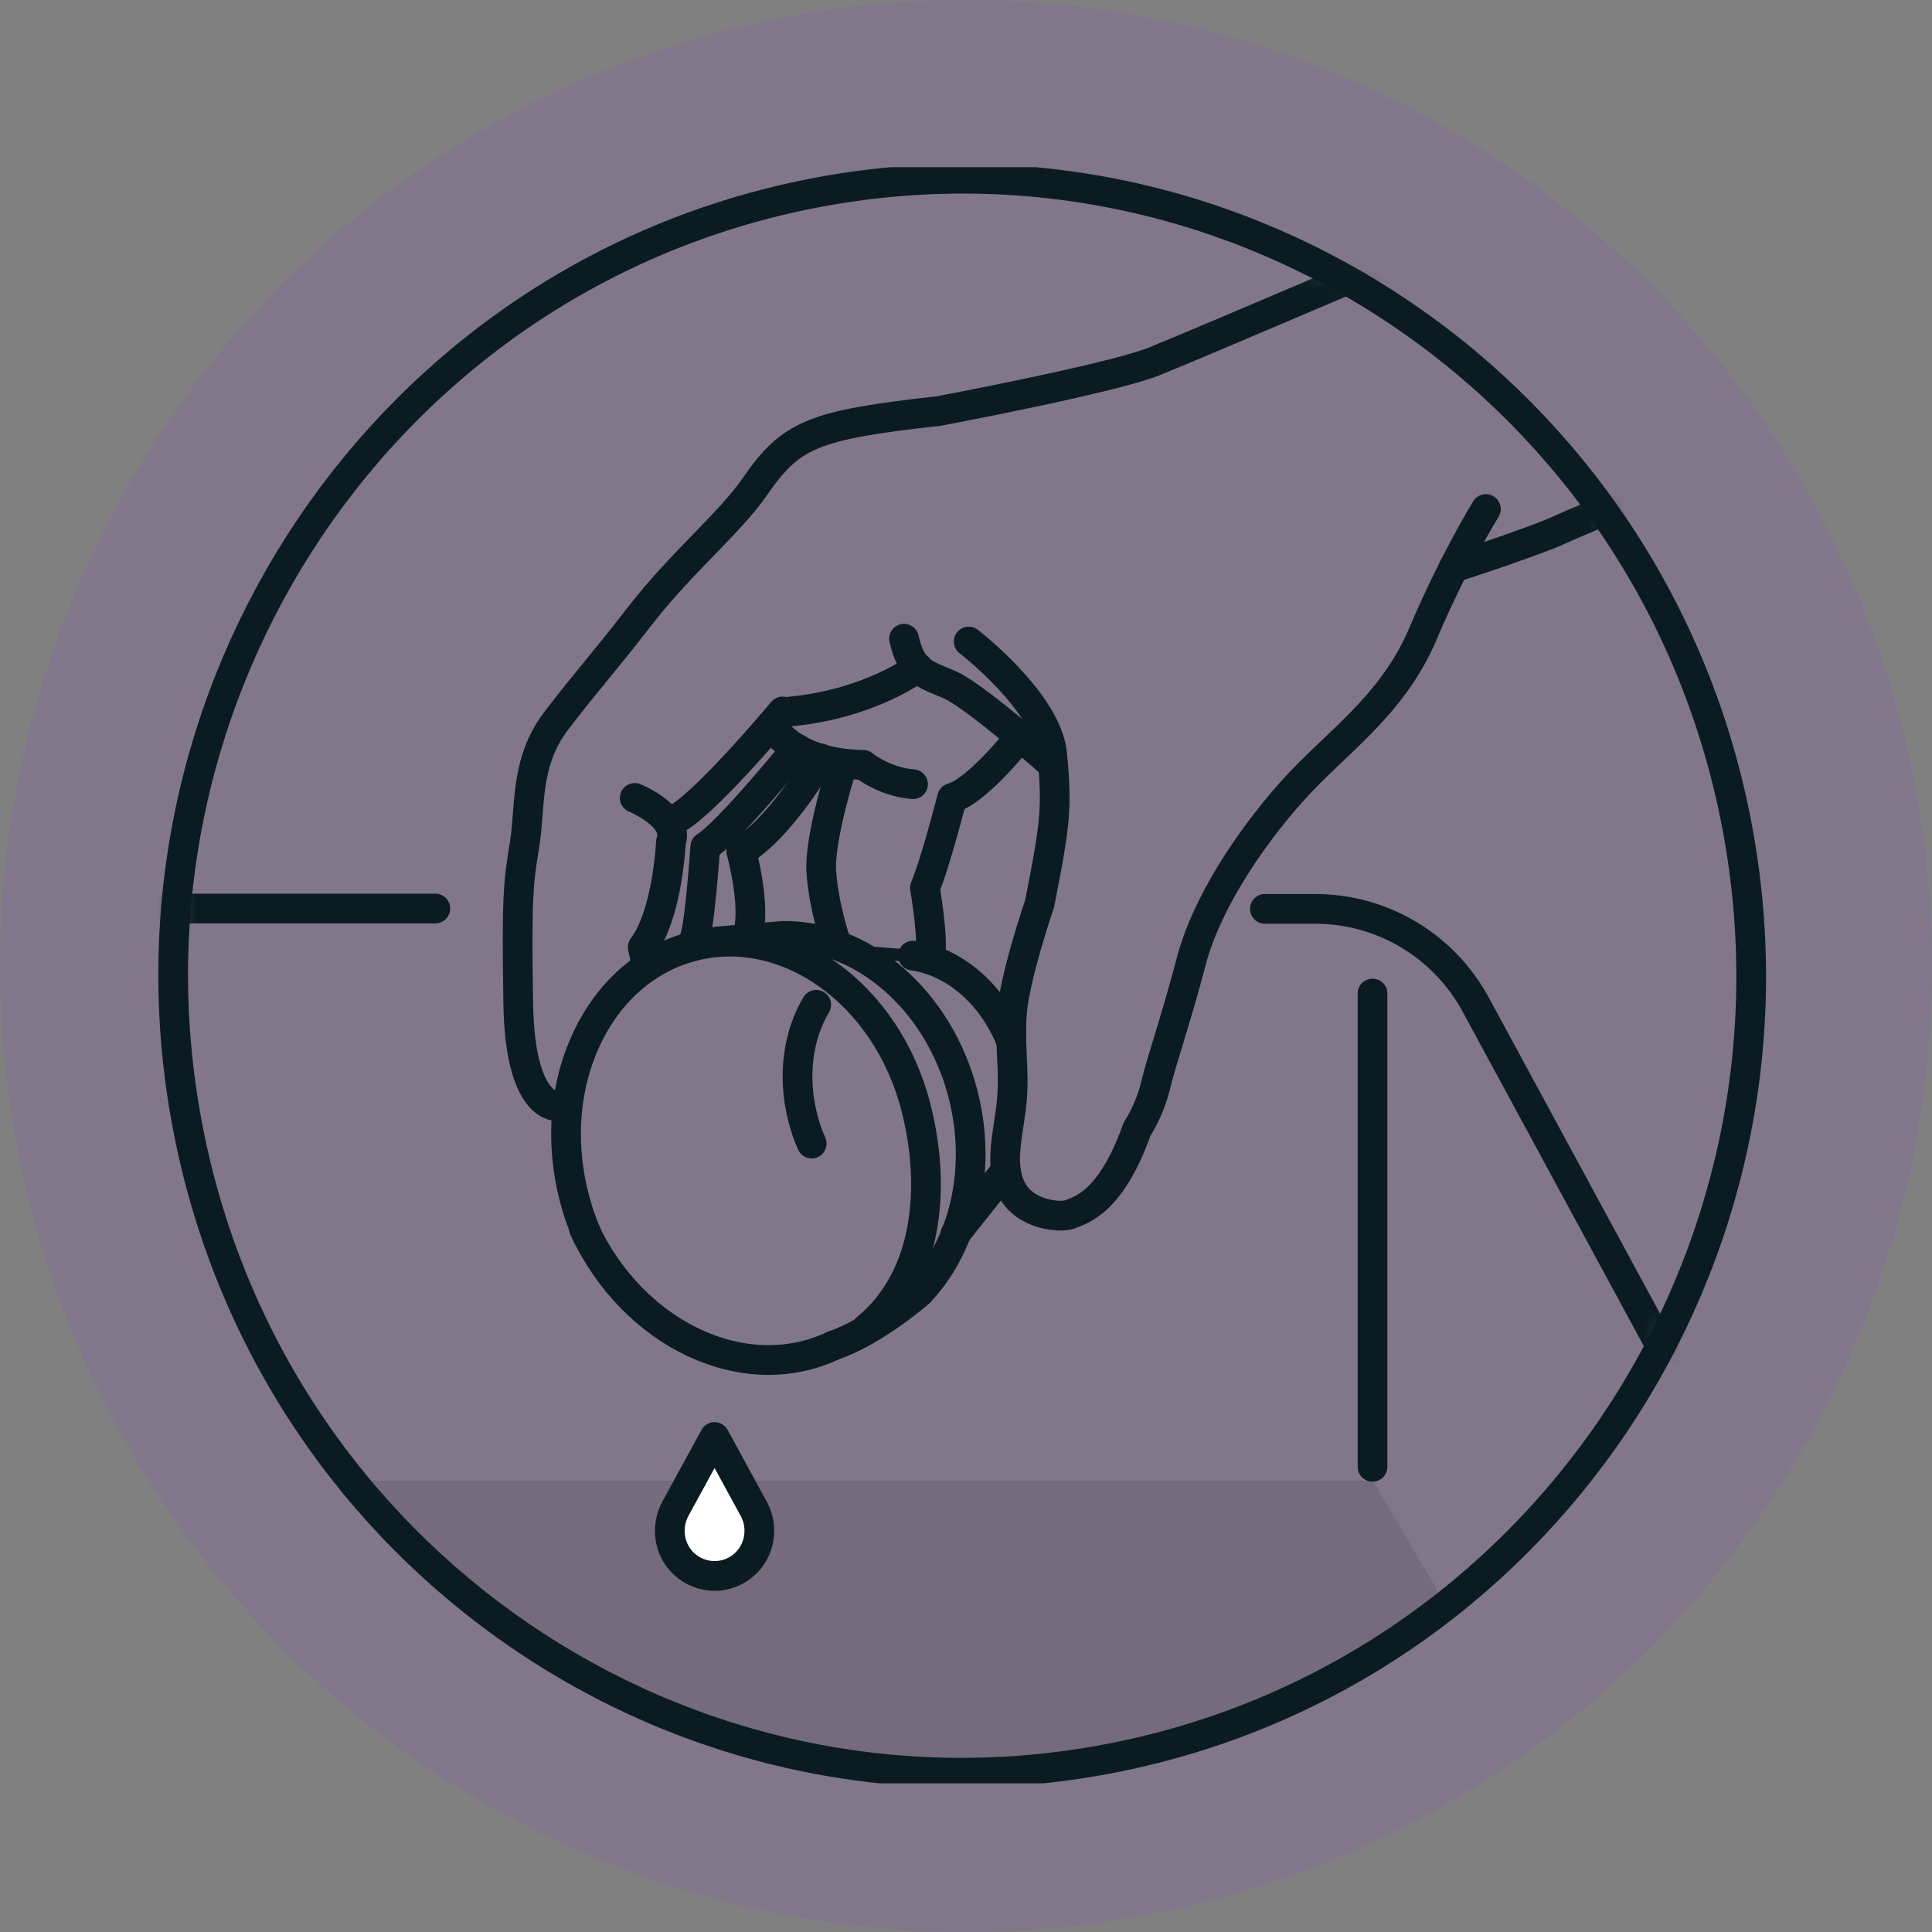
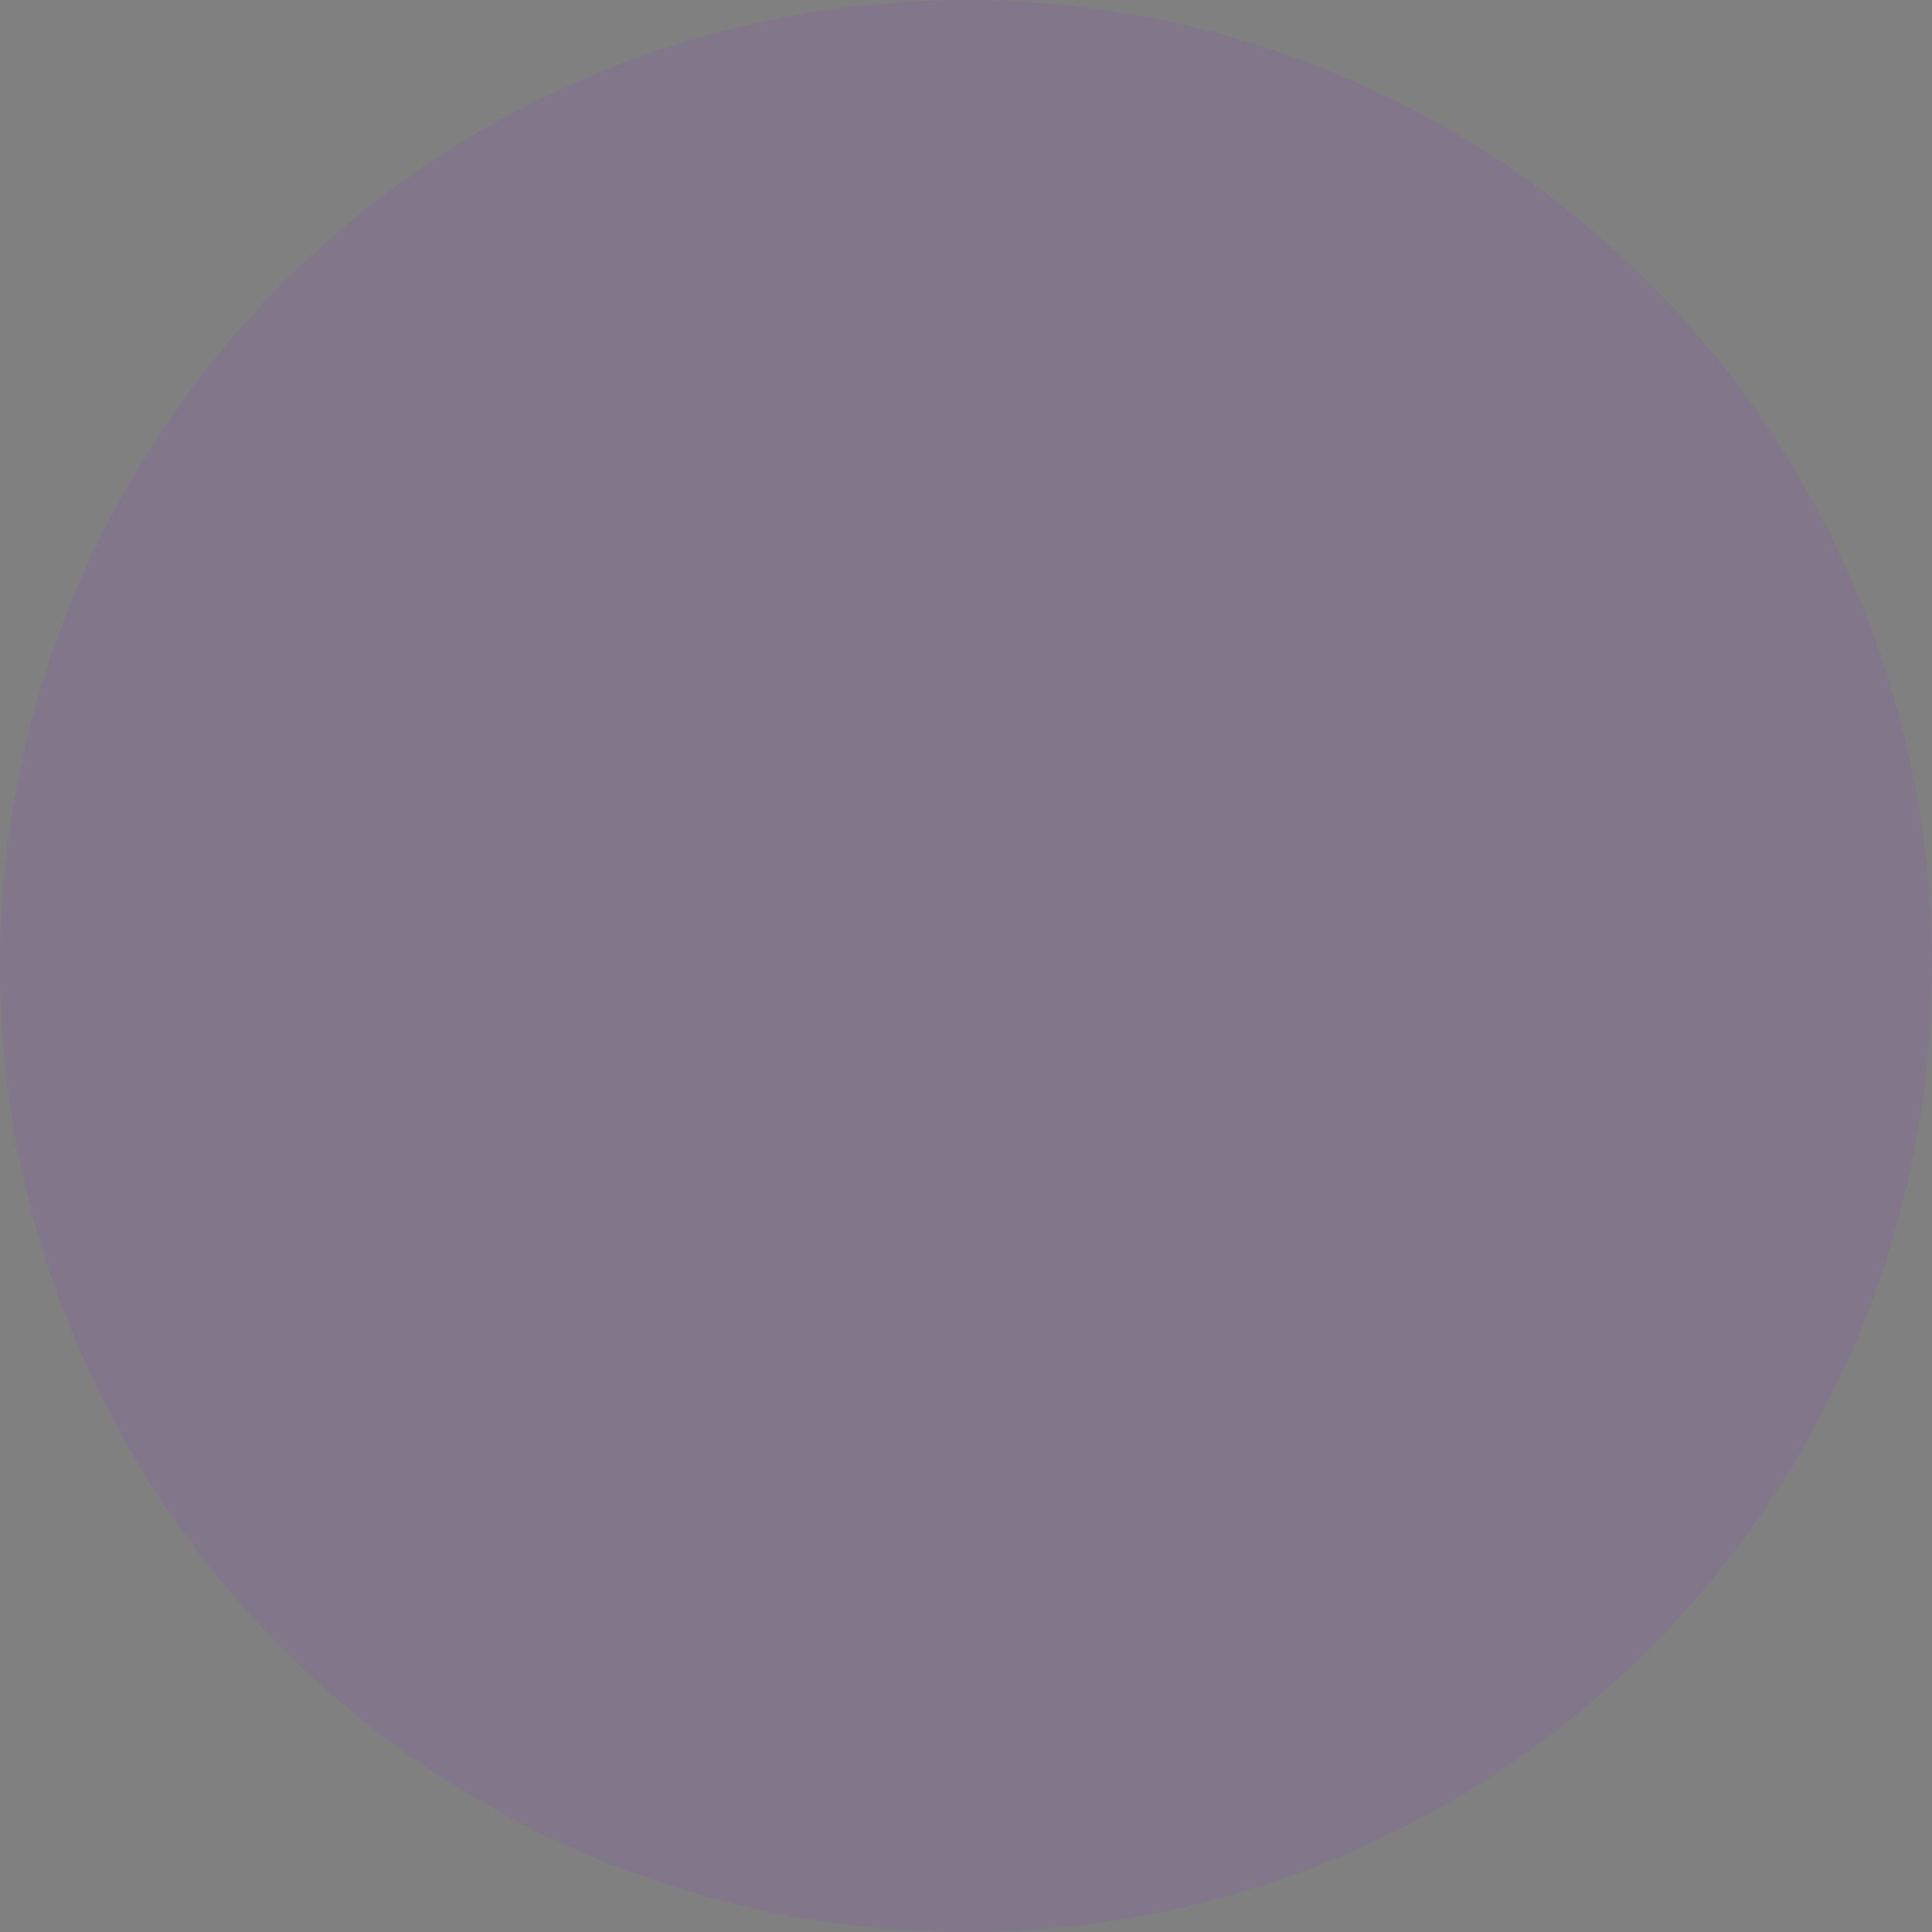
<svg xmlns="http://www.w3.org/2000/svg" fill="none" viewBox="0 0 104 104" height="104" width="104">
  <rect x="0" y="0" width="104" height="104" fill="#808080" stroke="none" />
  <circle fill-opacity="0.16" fill="#8A46BD" r="52" cy="52" cx="52" />
  <g clip-path="url(#clip0_19_14799)">
    <path fill="#010101" d="M19.484 79.699H73.895L77.864 86.432L71.386 90.442L62.548 93.903L53.711 95.359L43.45 94.433L33.901 91.52L28.678 88.607L23.454 84.427L19.484 79.699Z" opacity="0.1" />
    <mask height="87" width="86" y="9" x="9" maskUnits="userSpaceOnUse" style="mask-type:luminance" id="mask0_19_14799">
      <path fill="white" d="M59.795 94.648C82.828 90.184 97.918 67.705 93.499 44.44C89.08 21.174 66.827 5.931 43.794 10.395C20.761 14.858 5.672 37.337 10.091 60.603C14.509 83.869 36.763 99.111 59.795 94.648Z" />
    </mask>
    <g mask="url(#mask0_19_14799)">
      <path stroke-linejoin="round" stroke-linecap="round" stroke-width="1.6" stroke="#0A1C21" d="M52.145 34.533C52.145 34.533 56.376 37.786 56.638 40.604C56.9 43.422 56.844 44.197 55.964 48.642C55.964 48.642 54.579 52.67 54.466 54.637C54.354 56.604 54.616 57.55 54.466 59.252C54.316 60.954 53.736 62.637 54.466 64.037C55.196 65.436 57.144 65.569 57.612 65.361C58.08 65.153 59.765 64.85 61.207 60.784C61.207 60.784 61.881 59.8 62.218 58.382C62.517 57.115 63.322 54.826 64.127 51.743C64.933 48.661 67.254 45.162 69.557 42.59C71.841 40.017 74.931 38.05 76.597 34.117C78.264 30.183 79.986 27.402 79.986 27.402" />
-       <path stroke-linejoin="round" stroke-linecap="round" stroke-width="1.6" stroke="#0A1C21" d="M56.678 41.171C56.678 41.171 52.484 37.445 51.117 36.858C49.75 36.272 49.076 36.178 48.664 34.381" />
      <path stroke-linejoin="round" stroke-linecap="round" stroke-width="1.6" stroke="#0A1C21" d="M49.415 35.934C49.415 35.934 46.888 37.882 42.562 38.298" />
      <path stroke-linejoin="round" stroke-linecap="round" stroke-width="1.6" stroke="#0A1C21" d="M36.625 43.952C38.404 42.76 42.13 38.297 42.13 38.297" />
      <path stroke-linejoin="round" stroke-linecap="round" stroke-width="1.6" stroke="#0A1C21" d="M34.168 42.951C34.168 42.951 36.621 43.954 36.115 45.334C36.115 45.334 35.947 49.193 34.599 50.989L34.823 52.048" />
      <path stroke-linejoin="round" stroke-linecap="round" stroke-width="1.6" stroke="#0A1C21" d="M29.938 59.536C29.938 59.536 27.991 59.631 27.898 54.051C27.804 48.226 27.898 47.545 28.235 45.484C28.572 43.422 28.235 41.039 29.938 38.807C31.642 36.576 32.391 35.819 34.507 33.077C36.641 30.334 39.3 28.122 40.611 26.23C42.558 23.412 43.663 22.883 50.534 22.126C50.534 22.126 59.69 20.405 62.068 19.478C64.446 18.533 81.222 11.346 81.222 11.346" />
      <path stroke-linejoin="round" stroke-linecap="round" stroke-width="1.6" stroke="#0A1C21" d="M78.242 30.562C78.242 30.562 82.642 29.144 84.084 28.463C85.526 27.782 103.313 20.501 104.511 20.16" />
      <path stroke-linejoin="round" stroke-linecap="round" stroke-width="1.6" stroke="#0A1C21" d="M41.527 39.018C41.527 39.018 42.538 41.098 46.47 41.174C46.47 41.174 47.556 42.081 49.148 42.214" />
-       <path stroke-linejoin="round" stroke-linecap="round" stroke-width="1.6" stroke="#0A1C21" d="M54.919 39.66C54.919 39.66 52.579 42.611 51.249 42.951C51.249 42.951 50.351 46.469 49.789 47.793C49.789 47.793 50.295 50.743 50.051 51.519" />
      <path stroke-linejoin="round" stroke-linecap="round" stroke-width="1.6" stroke="#0A1C21" d="M45.355 41.17C45.355 41.17 44.081 45.104 44.213 46.957C44.344 48.811 44.98 50.664 44.98 50.664" />
      <path stroke-linejoin="round" stroke-linecap="round" stroke-width="1.6" stroke="#0A1C21" d="M42.889 40.283C42.889 40.283 39.182 44.841 37.965 45.579C37.965 45.579 37.646 50.288 37.328 50.666" />
      <path stroke-linejoin="round" stroke-linecap="round" stroke-width="1.6" stroke="#0A1C21" d="M44.19 40.83C44.19 40.83 42.037 44.575 39.902 45.823C39.902 45.823 40.839 49.171 40.127 50.665" />
      <path stroke-linejoin="round" stroke-linecap="round" stroke-width="1.6" stroke="#0A1C21" d="M31.649 66.59C31.349 65.909 31.087 65.171 30.9 64.415C29.327 58.306 32.192 52.273 37.266 50.949C42.359 49.625 47.751 53.502 49.305 59.611C50.41 63.904 49.961 68.803 46.647 71.507" />
      <path stroke-linejoin="round" stroke-linecap="round" stroke-width="1.6" stroke="#0A1C21" d="M38.586 50.682L42.143 50.38C46.412 50.323 50.532 53.803 51.842 58.909C52.891 63.014 51.861 67.061 49.483 69.576C49.483 69.576 47.142 71.638 44.858 72.432" />
-       <path stroke-linejoin="round" stroke-linecap="round" stroke-width="0.66" stroke="#0A1C21" d="M45.797 51.195L49.148 51.46" />
-       <path stroke-linejoin="round" stroke-linecap="round" stroke-width="1.6" stroke="#0A1C21" d="M43.693 61.559C43.487 61.105 43.337 60.651 43.206 60.14C42.645 57.927 42.963 55.714 43.937 54.088" />
      <path stroke-linejoin="round" stroke-linecap="round" stroke-width="1.6" stroke="#0A1C21" d="M51.43 66.421L54.126 63.035" />
      <path stroke-linejoin="round" stroke-linecap="round" stroke-width="1.6" stroke="#0A1C21" d="M49.145 51.44C51.354 51.761 53.395 53.482 54.406 55.998" />
      <path stroke-linejoin="round" stroke-linecap="round" stroke-width="1.6" stroke="#0A1C21" fill="white" d="M36.349 81.231L38.465 77.353L40.581 81.231C41.105 82.195 40.918 83.425 40.113 84.181C39.176 85.051 37.754 85.051 36.817 84.181C36.012 83.425 35.825 82.214 36.349 81.231Z" />
      <path stroke-linejoin="round" stroke-linecap="round" stroke-width="1.6" stroke="#0A1C21" d="M44.84 72.437C40.084 74.687 34.074 71.85 31.434 66.139" />
      <path stroke-linejoin="round" stroke-linecap="round" stroke-width="1.6" stroke="#0A1C21" d="M23.434 48.906H-19.461C-23.019 48.906 -26.314 50.854 -28.055 53.975L-49.812 93.03C-54.156 100.841 -48.576 110.487 -39.701 110.487H90.445C99.245 110.487 104.843 100.955 100.612 93.163L79.454 54.107C77.732 50.911 74.418 48.925 70.804 48.925H68.089" />
      <path stroke-linejoin="round" stroke-linecap="round" stroke-width="1.6" stroke="#0A1C21" d="M73.883 53.482V78.958" />
    </g>
    <path stroke-miterlimit="10" stroke-width="1.6" stroke="#0A1C21" d="M59.795 94.65C82.828 90.186 97.918 67.707 93.499 44.441C89.08 21.176 66.827 5.933 43.794 10.397C20.761 14.86 5.672 37.339 10.091 60.605C14.509 83.871 36.763 99.113 59.795 94.65Z" />
  </g>
  <defs>
    <clipPath id="clip0_19_14799">
-       <rect transform="translate(8 9)" fill="white" height="87" width="88" />
-     </clipPath>
+       </clipPath>
  </defs>
</svg>